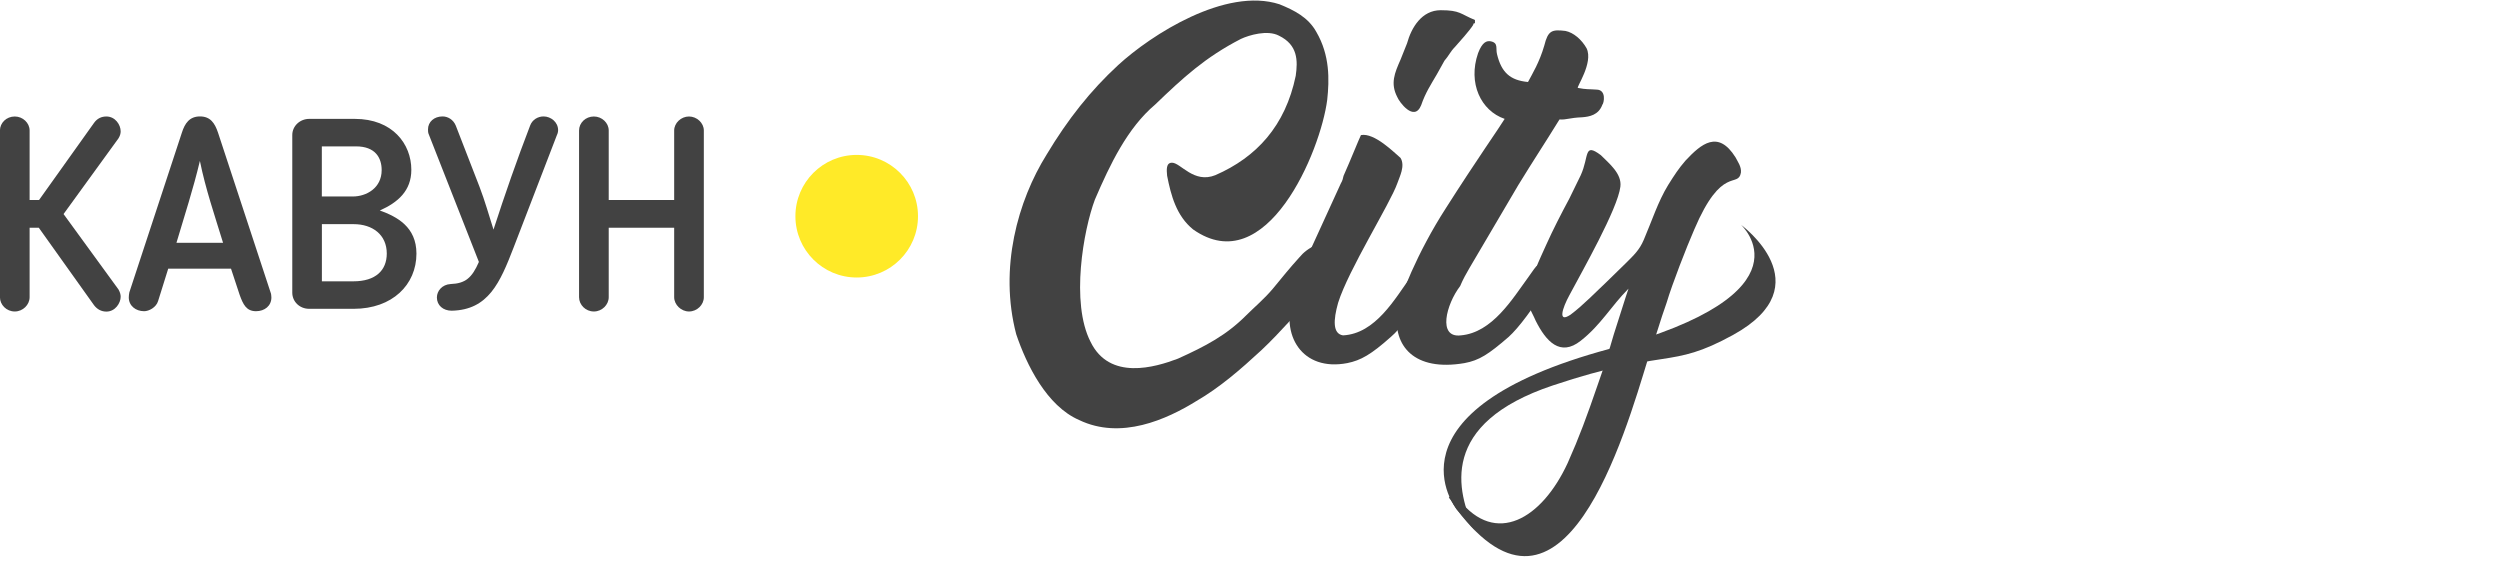
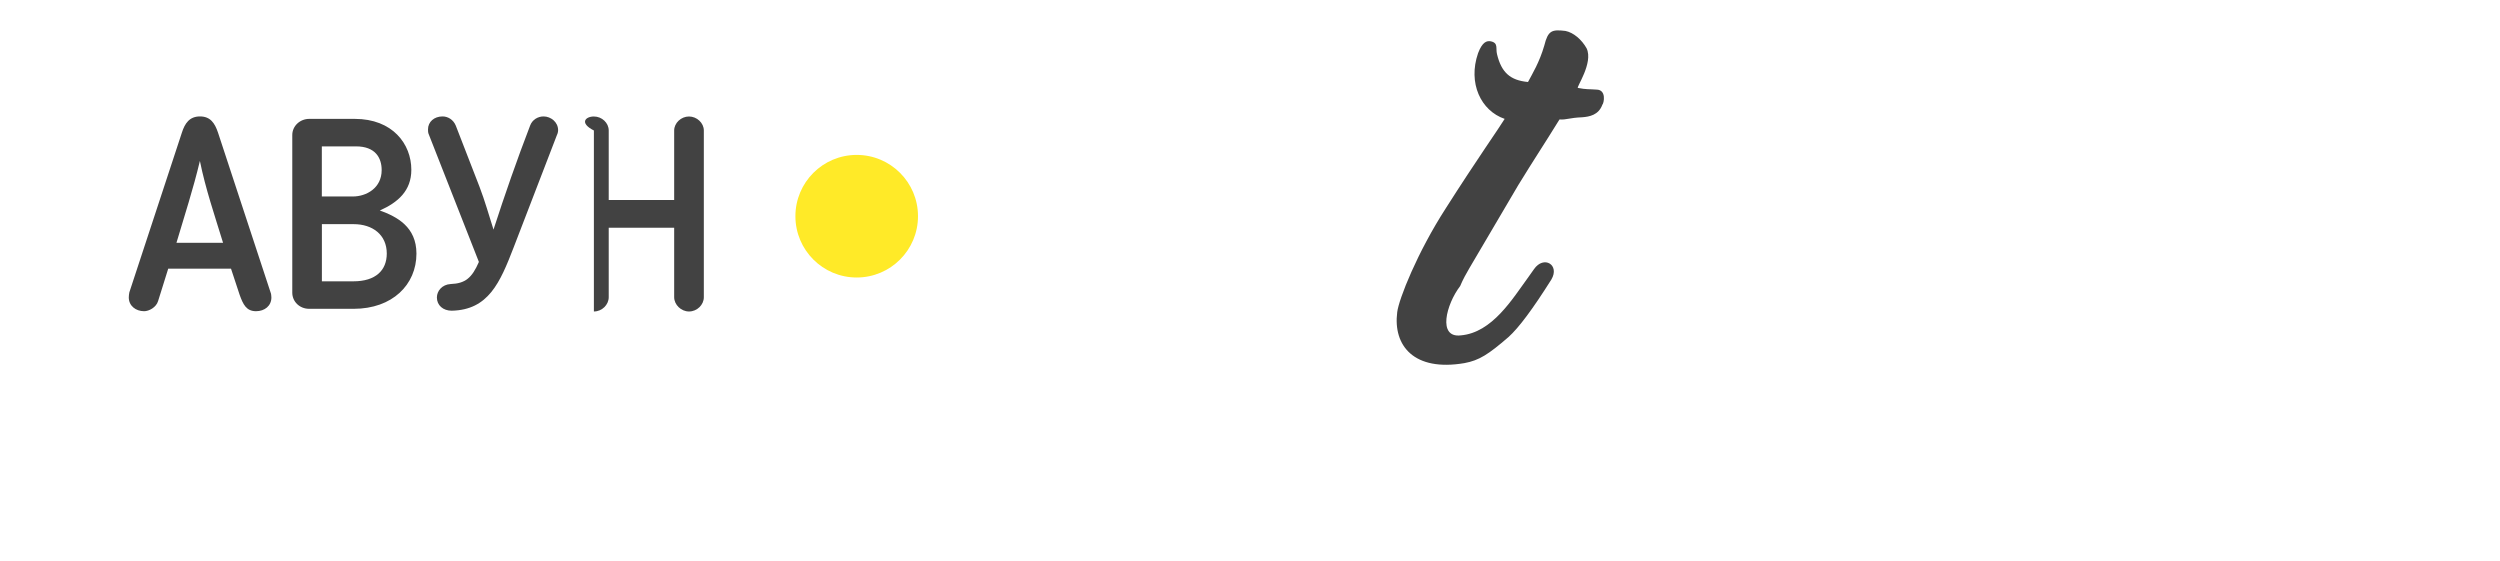
<svg xmlns="http://www.w3.org/2000/svg" width="450" height="101" viewBox="0 0 450 101" fill="none">
  <g clip-path="url(#clip0)">
-     <path d="M5.33 35.998H7.03L16.92 22.128C17.5 21.308 18.28 20.968 19.15 20.968C20.75 20.968 21.72 22.468 21.72 23.637C21.72 24.027 21.62 24.418 21.33 24.898L11.44 38.528L21.33 52.108C21.62 52.638 21.72 53.028 21.72 53.417C21.72 54.538 20.75 56.087 19.15 56.087C18.28 56.087 17.5 55.697 16.92 54.928L6.98 40.987H5.33V53.498C5.33 54.858 4.12 56.068 2.66 56.068C1.16 56.068 -0.01 54.858 -0.01 53.498V23.488C-0.01 22.128 1.15 20.968 2.66 20.968C4.11 20.968 5.33 22.128 5.33 23.488V35.998Z" fill="#424242" />
    <path d="M28.461 54.178C28.121 55.337 26.811 56.017 25.941 56.017C24.441 56.017 23.181 55.047 23.181 53.547C23.181 53.307 23.231 52.818 23.281 52.627L32.741 23.867C33.271 22.218 34.101 20.957 35.991 20.957C37.881 20.957 38.661 22.168 39.241 23.867L48.701 52.627C48.801 52.818 48.851 53.307 48.851 53.547C48.851 55.047 47.641 56.017 46.091 56.017C44.341 56.017 43.761 54.807 43.131 53.057L41.581 48.358H30.281L28.461 54.178ZM31.761 43.708H40.151C38.651 38.807 37.001 34.008 35.981 28.968C34.761 34.097 33.211 38.807 31.761 43.708Z" fill="#424242" />
    <path d="M55.66 55.587C53.91 55.587 52.61 54.278 52.61 52.678V24.308C52.61 22.657 54.02 21.398 55.66 21.398H63.86C70.65 21.398 74.04 25.907 74.04 30.567C74.04 34.347 71.62 36.438 68.37 37.888C71.47 39.008 74.96 40.847 74.96 45.648C74.96 51.227 70.64 55.587 63.66 55.587H55.66ZM63.51 35.367C65.93 35.367 68.7 33.867 68.7 30.617C68.7 28.387 67.54 26.348 64.09 26.348H57.93V35.367H63.51ZM57.94 40.358V50.638H63.61C67.63 50.638 69.62 48.648 69.62 45.638C69.62 42.248 67.05 40.347 63.66 40.347H57.94V40.358Z" fill="#424242" />
    <path d="M92.46 44.528C89.99 50.928 87.9 55.778 81.31 55.928C79.76 55.928 78.64 54.958 78.64 53.547C78.64 52.388 79.56 51.218 81.11 51.127C83.73 51.028 84.94 50.057 86.2 47.148L77.19 24.207C77.04 23.918 77.04 23.527 77.04 23.288C77.04 21.927 78.16 20.957 79.66 20.957C80.63 20.957 81.6 21.538 82.04 22.608L86.31 33.617C87.28 36.138 88.01 38.758 88.83 41.328C90.87 35.028 93.05 28.767 95.42 22.608C95.81 21.538 96.83 20.957 97.84 20.957C99.15 20.957 100.46 21.977 100.46 23.427C100.46 23.718 100.36 24.108 100.27 24.247L92.46 44.528Z" fill="#424242" />
-     <path d="M124.02 56.068C122.61 56.068 121.35 54.858 121.35 53.498V40.987H109.57V53.498C109.57 54.858 108.36 56.068 106.9 56.068C105.4 56.068 104.23 54.858 104.23 53.498V23.488C104.23 22.128 105.39 20.968 106.9 20.968C108.35 20.968 109.57 22.128 109.57 23.488V35.998H121.35V23.488C121.35 22.128 122.61 20.968 124.02 20.968C125.43 20.968 126.69 22.128 126.69 23.488V53.508C126.69 54.858 125.48 56.068 124.02 56.068Z" fill="#424242" />
+     <path d="M124.02 56.068C122.61 56.068 121.35 54.858 121.35 53.498V40.987H109.57V53.498C109.57 54.858 108.36 56.068 106.9 56.068V23.488C104.23 22.128 105.39 20.968 106.9 20.968C108.35 20.968 109.57 22.128 109.57 23.488V35.998H121.35V23.488C121.35 22.128 122.61 20.968 124.02 20.968C125.43 20.968 126.69 22.128 126.69 23.488V53.508C126.69 54.858 125.48 56.068 124.02 56.068Z" fill="#424242" />
    <path d="M154.206 49.951C160.3 49.951 165.239 45.011 165.239 38.918C165.239 32.824 160.3 27.884 154.206 27.884C148.113 27.884 143.173 32.824 143.173 38.918C143.173 45.011 148.113 49.951 154.206 49.951Z" fill="#FFEA28" />
-     <path d="M227.08 63.008C223.27 66.528 219.56 69.748 215.35 72.188C209.98 75.507 201.77 79.218 194.25 75.608C188.39 73.067 184.77 65.638 182.92 60.167C179.79 48.248 183.21 36.138 188.39 27.828C192.2 21.477 196.3 16.297 201.28 11.707C207.24 6.237 220.63 -2.363 230.3 0.767C232.94 1.837 235.48 3.107 236.94 5.747C239.39 9.947 239.29 14.348 238.9 17.957C237.72 27.238 227.96 50.587 214.77 41.307C211.74 38.858 210.77 35.148 210.08 31.628C209.98 30.547 209.88 29.288 210.96 29.288C212.52 29.288 214.87 33.097 218.77 31.527C226.19 28.297 231.37 22.637 233.23 13.648C233.62 10.908 233.62 8.077 230.2 6.417C228.15 5.337 224.83 6.317 223.36 7.007C216.91 10.328 212.9 14.037 207.92 18.828C202.94 23.027 199.81 29.578 197.08 35.928C195.03 41.398 192.68 54.487 196.3 61.528C199.72 68.558 207.93 66.117 212.03 64.557C217.01 62.307 220.73 60.358 224.34 56.737C225.81 55.267 227.57 53.807 229.13 51.947C230.99 49.697 232.06 48.337 233.92 46.288C235.19 44.727 238.51 42.377 240.57 45.508C242.62 48.538 238.61 50.888 237.05 52.447C233.63 56.068 230.5 59.788 227.08 63.008Z" fill="#424242" />
-     <path d="M241.35 33.017C241.64 32.527 241.74 32.137 241.84 31.647C243.11 28.807 244.58 25.107 244.97 24.317C247.41 23.837 251.03 27.537 252.1 28.427C252.98 29.887 251.9 31.847 251.51 33.017C250.24 36.627 242.72 48.557 240.86 54.507C239.98 57.637 239.88 60.077 241.74 60.367C247.6 60.077 251.12 53.717 253.95 49.817L254.93 48.447C256.68 45.907 259.81 47.857 258.05 50.307C254.63 55.777 252.19 59.097 250.33 60.667C246.81 63.797 244.96 64.867 242.52 65.357C234.41 66.917 230.31 60.377 232.85 52.947C234.8 46.687 234.02 49.227 241.35 33.017ZM265.48 4.187H265.38C265.28 4.187 265.18 4.287 265.18 4.477C264.5 5.557 262.64 7.607 261.86 8.487C261.08 9.267 260.78 10.047 260 10.927L258.64 13.367C257.56 15.227 256.58 16.687 255.81 18.937C254.54 22.067 251.8 18.257 251.51 17.467C250.24 15.027 251.02 13.167 252.1 10.727L253.27 7.797C254.05 4.967 255.91 1.837 259.33 1.837C262.85 1.837 262.85 2.517 265.49 3.597V4.187H265.48Z" fill="#424242" />
    <path d="M262.94 60.368C268.61 59.878 272.22 53.828 275.15 49.818L276.12 48.448C277.88 45.908 280.81 47.668 279.25 50.308C275.93 55.578 273.39 58.998 271.53 60.668C267.91 63.798 266.25 64.868 263.61 65.358C254.53 66.918 250.72 62.238 251.5 56.178C251.79 53.838 255.11 45.428 260.29 37.418C265.76 28.818 269.97 22.858 270.84 21.398C266.54 19.928 264.2 14.948 266.05 9.578C266.83 7.528 267.61 7.328 268.3 7.428C269.77 7.718 269.18 8.698 269.47 9.778C270.25 13.008 271.81 14.468 275.04 14.758C275.82 13.288 277.09 11.238 277.97 8.208C278.65 5.468 279.34 5.278 281.78 5.568C283.24 5.858 284.71 7.128 285.59 8.698C286.85 11.338 283.63 15.828 284.03 15.828C285.5 16.128 286.18 16.028 287.35 16.128C289.2 16.128 288.72 18.568 288.42 18.858C287.74 20.718 286.08 21.008 284.81 21.108C282.37 21.208 281.98 21.598 280.71 21.498C277.88 26.088 276.22 28.538 273.29 33.318L264.49 48.268C263.91 49.248 263.32 50.318 262.83 51.488C260.3 54.798 258.74 60.858 262.94 60.368Z" fill="#424242" />
-     <path d="M296.65 64.567C292.45 78.247 281.41 117.137 262.16 91.627C261.47 90.557 261.18 89.967 260.79 89.577C261.57 88.697 261.57 88.797 262.65 89.967C269.2 98.277 277.5 93.487 282.19 83.327C284.24 78.737 285.61 75.027 287.66 69.057C288.74 66.027 289.61 63.197 290.49 60.167L292.64 53.427L293.13 51.957C290.01 55.087 288.15 58.507 284.53 61.337C280.82 64.277 278.28 61.437 276.42 57.727C275.63 55.867 274.86 55.187 275.15 53.137C275.44 50.107 277.1 46.787 278.28 44.147C279.55 41.317 281.01 38.487 282.48 35.747L284.53 31.547C286.09 28.127 285.02 25.587 288.15 27.927C289.61 29.397 291.96 31.247 291.67 33.597C291.18 37.607 284.83 48.737 282.49 53.137C281.22 55.477 280.34 58.217 282.69 56.647C284.94 54.987 287.67 52.147 288.94 50.987L292.65 47.367C294.12 45.897 295.09 45.017 295.88 43.167C297.35 39.747 298.42 36.327 300.27 33.297C301.44 31.437 302.13 30.367 303.4 28.897C306.23 25.877 309.26 23.327 312.39 28.317C312.78 29.097 313.47 29.977 313.37 31.047C312.88 33.977 309.95 29.577 304.97 41.307C303.6 44.437 300.97 51.177 299.99 54.497C298.89 57.537 297.89 61.147 296.65 64.567Z" fill="#424242" />
-     <path d="M262.161 91.627C262.161 91.627 248.07 74.017 289.71 62.797C327.01 52.758 313.37 40.458 313.37 40.458C313.37 40.458 328.26 51.297 311.99 60.267C300.49 66.608 300.001 62.538 279.511 69.377C258.981 76.237 262.14 88.377 265.48 95.487" fill="#424242" />
  </g>
  <defs>
    <clipPath id="clip0">
      <rect width="450" height="100" fill="white" transform="translate(0 0.107)" />
    </clipPath>
  </defs>
</svg>